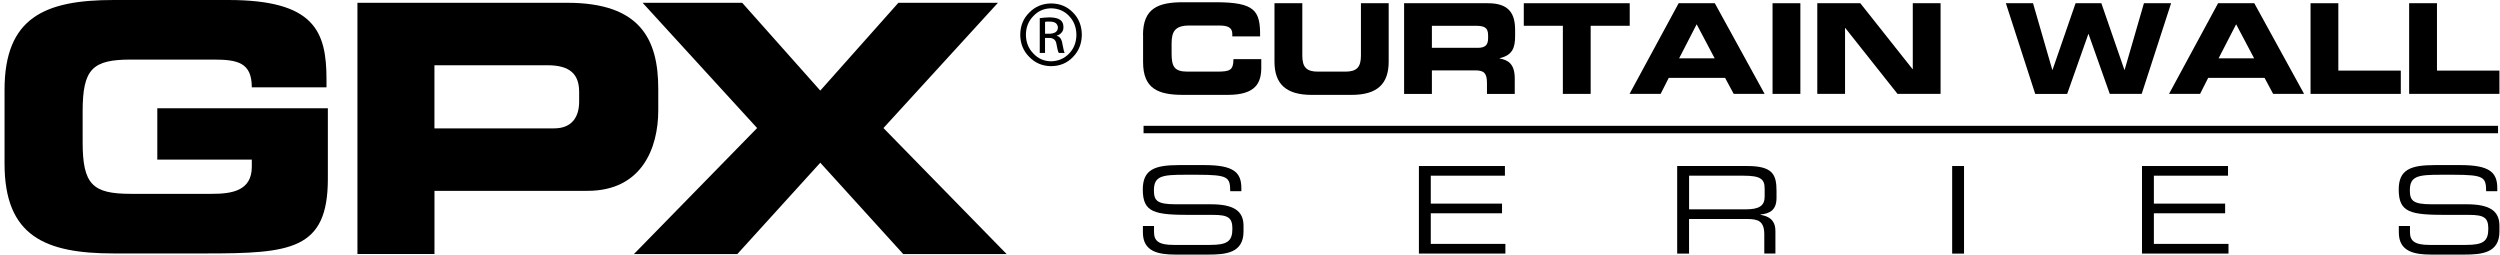
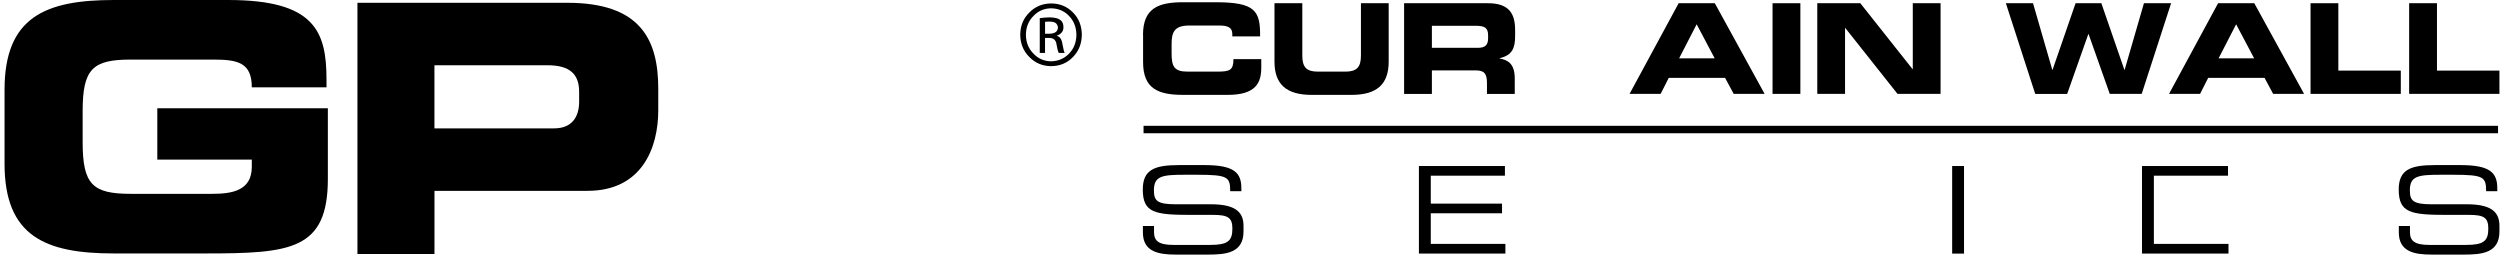
<svg xmlns="http://www.w3.org/2000/svg" width="275" height="28" viewBox="0 0 275 28" fill="none">
  <g clip-path="url(#clip0_1459_609)">
    <path d="M0.5 9.872C0.5 1.885 4.983 0 12.518 0H25.101C34.59 0 35.915 3.432 35.915 8.74V9.606H27.698C27.698 6.891 26.156 6.553 23.482 6.553H14.399C10.182 6.553 9.091 7.572 9.091 12.24V15.631C9.091 20.303 10.182 21.322 14.399 21.322H23.333C25.515 21.322 27.698 20.984 27.698 18.346V17.556H17.303V11.906H36.064V19.667C36.064 27.501 31.996 27.879 22.579 27.879H12.518C4.983 27.879 0.5 25.994 0.5 18.008V9.872Z" fill="black" />
    <path d="M39.318 0.307H62.409C70.464 0.307 72.409 4.354 72.409 9.772V12.136C72.409 16.26 70.621 20.992 64.628 20.992H47.792V27.94H39.318V0.307ZM47.788 14.121H60.955C62.944 14.121 63.706 12.825 63.706 11.185V10.114C63.706 8.245 62.787 7.178 60.234 7.178H47.788V14.121Z" fill="black" />
-     <path d="M83.283 14.085L70.685 0.307H81.64L90.231 9.965L98.822 0.307H109.773L97.179 14.085L110.727 27.944H99.353L90.231 17.899L81.108 27.944H69.734L83.283 14.085Z" fill="black" />
    <path d="M115.63 0.379C116.597 0.387 117.394 0.721 118.026 1.374C118.667 2.014 118.989 2.832 119.001 3.823C118.989 4.805 118.667 5.619 118.026 6.271C117.398 6.932 116.593 7.27 115.618 7.278C114.667 7.266 113.87 6.932 113.229 6.271C112.569 5.619 112.235 4.801 112.227 3.823C112.235 2.832 112.573 2.014 113.229 1.374C113.87 0.721 114.663 0.391 115.618 0.379H115.63ZM115.614 0.915C114.84 0.927 114.192 1.209 113.677 1.76C113.137 2.3 112.859 2.985 112.851 3.823C112.859 4.66 113.137 5.349 113.677 5.893C114.192 6.449 114.845 6.734 115.63 6.743C116.419 6.722 117.076 6.44 117.599 5.893C118.127 5.349 118.393 4.664 118.405 3.839C118.397 3.001 118.127 2.308 117.599 1.76C117.08 1.209 116.423 0.927 115.63 0.915H115.614V0.915ZM114.957 5.824H114.373V1.998C114.671 1.95 115.034 1.921 115.457 1.909C116.021 1.921 116.415 2.018 116.637 2.199C116.866 2.365 116.979 2.626 116.979 2.989C116.979 3.239 116.911 3.436 116.77 3.585C116.629 3.75 116.46 3.859 116.25 3.919V3.947C116.588 4.012 116.798 4.322 116.874 4.878C116.975 5.43 117.056 5.744 117.116 5.824H116.472C116.383 5.695 116.294 5.369 116.21 4.846C116.141 4.386 115.864 4.165 115.388 4.173H114.953V5.824H114.957ZM114.957 3.71H115.416C115.686 3.71 115.912 3.657 116.089 3.553C116.262 3.444 116.355 3.275 116.371 3.049C116.371 2.872 116.303 2.715 116.166 2.566C116.017 2.437 115.771 2.373 115.416 2.373C115.219 2.373 115.066 2.381 114.957 2.401V3.71Z" fill="black" />
    <path d="M125.73 3.855C125.73 0.935 127.37 0.246 130.125 0.246H133.721C138.071 0.246 138.639 1.181 138.611 4.004H135.554V3.73C135.554 3.013 135.03 2.808 134.124 2.808H130.793C129.178 2.808 128.876 3.565 128.876 4.805V5.881C128.876 7.327 129.178 7.878 130.624 7.878H133.89C135.268 7.878 135.679 7.741 135.679 6.501H138.74V7.435C138.74 9.115 138.132 10.436 135.062 10.436H130.133C127.378 10.436 125.739 9.747 125.739 6.827V3.855H125.73Z" fill="black" />
    <path d="M140.197 0.355H143.254V6.115C143.254 7.384 143.709 7.879 144.962 7.879H147.991C149.247 7.879 149.703 7.384 149.703 6.115V0.355H152.755V6.775C152.755 9.257 151.475 10.437 148.663 10.437H144.285C141.474 10.437 140.193 9.252 140.193 6.775V0.355H140.197Z" fill="black" />
    <path d="M154.447 0.355H163.675C166.031 0.355 166.663 1.528 166.663 3.316V3.952C166.663 5.285 166.361 6.071 164.955 6.405V6.433C165.866 6.598 166.623 6.997 166.623 8.636V10.332H163.566V9.132C163.566 8.084 163.264 7.742 162.313 7.742H157.508V10.332H154.451V0.355H154.447ZM157.504 5.261H162.563C163.389 5.261 163.691 4.931 163.691 4.214V3.884C163.691 3.002 163.252 2.836 162.285 2.836H157.508V5.261H157.504Z" fill="black" />
-     <path d="M167.621 0.355H179.269V2.836H174.972V10.328H171.915V2.836H167.617V0.355H167.621Z" fill="black" />
    <path d="M184.651 0.355H188.63L194.108 10.328H190.709L189.758 8.564H183.564L182.669 10.328H179.25L184.651 0.355ZM184.703 6.417H188.614L186.633 2.671L184.703 6.417Z" fill="black" />
    <path d="M194.98 0.355H198.041V10.328H194.98V0.355Z" fill="black" />
    <path d="M199.902 0.355H204.635L210.378 7.601H210.406V0.355H213.463V10.328H208.727L202.983 3.082H202.955V10.328H199.902V0.355V0.355Z" fill="black" />
    <path d="M220.645 0.355H223.633L225.752 7.682H225.78L228.313 0.355H231.149L233.682 7.682H233.71L235.833 0.355H238.821L235.587 10.328H232.075L229.743 3.747H229.715L227.387 10.332H223.875L220.645 0.355Z" fill="black" />
    <path d="M243.989 0.355H247.972L253.45 10.328H250.046L249.1 8.564H242.901L242.007 10.328H238.592L243.989 0.355ZM244.045 6.417H247.956L245.974 2.671L244.045 6.417Z" fill="black" />
    <path d="M254.164 0.355H257.217V7.766H264.088V10.328H254.16V0.355H254.164Z" fill="black" />
    <path d="M265.01 0.355H268.067V7.766H274.938V10.328H265.006V0.355H265.01Z" fill="black" />
    <path d="M274.785 13.84H125.791V14.657H274.785V13.84Z" fill="black" />
    <path d="M125.719 24.862H126.944V25.543C126.944 26.489 127.447 26.94 129.07 26.94H133.114C135.003 26.94 135.563 26.542 135.563 25.156C135.563 23.944 135.083 23.638 133.46 23.638H130.987C127.008 23.638 125.707 23.4 125.707 20.847C125.707 18.651 127.012 18.16 129.698 18.16H132.506C135.74 18.16 136.549 18.986 136.549 20.702V21.032H135.325C135.301 19.501 135.14 19.223 131.72 19.223H130.339C127.826 19.223 126.931 19.356 126.931 20.939C126.931 22.083 127.29 22.47 129.324 22.47H133.182C135.724 22.47 136.787 23.203 136.787 24.838V25.462C136.787 27.831 134.846 28.004 132.916 28.004H129.3C127.395 28.004 125.719 27.669 125.719 25.567V24.862Z" fill="black" />
    <path d="M156.084 18.262H165.541V19.325H157.385V22.398H165.223V23.461H157.385V26.828H165.593V27.892H156.08V18.262H156.084Z" fill="black" />
-     <path d="M184.49 18.262H192.195C194.974 18.262 195.417 19.18 195.417 20.988V21.774C195.417 23.131 194.644 23.502 193.645 23.594V23.622C194.974 23.86 195.296 24.553 195.296 25.431V27.892H194.072V25.777C194.072 24.275 193.339 24.09 192.155 24.09H185.795V27.896H184.49V18.262ZM192.05 23.026C193.5 23.026 194.112 22.64 194.112 21.629V20.751C194.112 19.671 193.645 19.325 191.732 19.325H185.799V23.026H192.05Z" fill="black" />
    <path d="M214.738 18.262H216.043V27.896H214.738V18.262Z" fill="black" />
-     <path d="M235.625 18.262H245.082V19.325H236.926V22.398H244.764V23.461H236.926V26.828H245.134V27.892H235.621V18.262H235.625Z" fill="black" />
+     <path d="M235.625 18.262H245.082V19.325H236.926V22.398H244.764H236.926V26.828H245.134V27.892H235.621V18.262H235.625Z" fill="black" />
    <path d="M263.871 24.862H265.096V25.543C265.096 26.489 265.599 26.94 267.222 26.94H271.266C273.155 26.94 273.715 26.542 273.715 25.156C273.715 23.944 273.236 23.638 271.613 23.638H269.14C265.16 23.638 263.859 23.4 263.859 20.847C263.859 18.651 265.164 18.16 267.851 18.16H270.658C273.892 18.16 274.702 18.986 274.702 20.702V21.032H273.477C273.449 19.501 273.292 19.223 269.873 19.223H268.491C265.978 19.223 265.084 19.356 265.084 20.939C265.084 22.083 265.442 22.47 267.476 22.47H271.335C273.876 22.47 274.939 23.203 274.939 24.838V25.462C274.939 27.831 272.998 28.004 271.069 28.004H267.452C265.547 28.004 263.871 27.669 263.871 25.567V24.862Z" fill="black" />
  </g>
  <defs>
    <clipPath id="clip0_1459_609">
      <rect width="274.442" height="28" fill="white" transform="translate(0.5)" />
    </clipPath>
  </defs>
</svg>